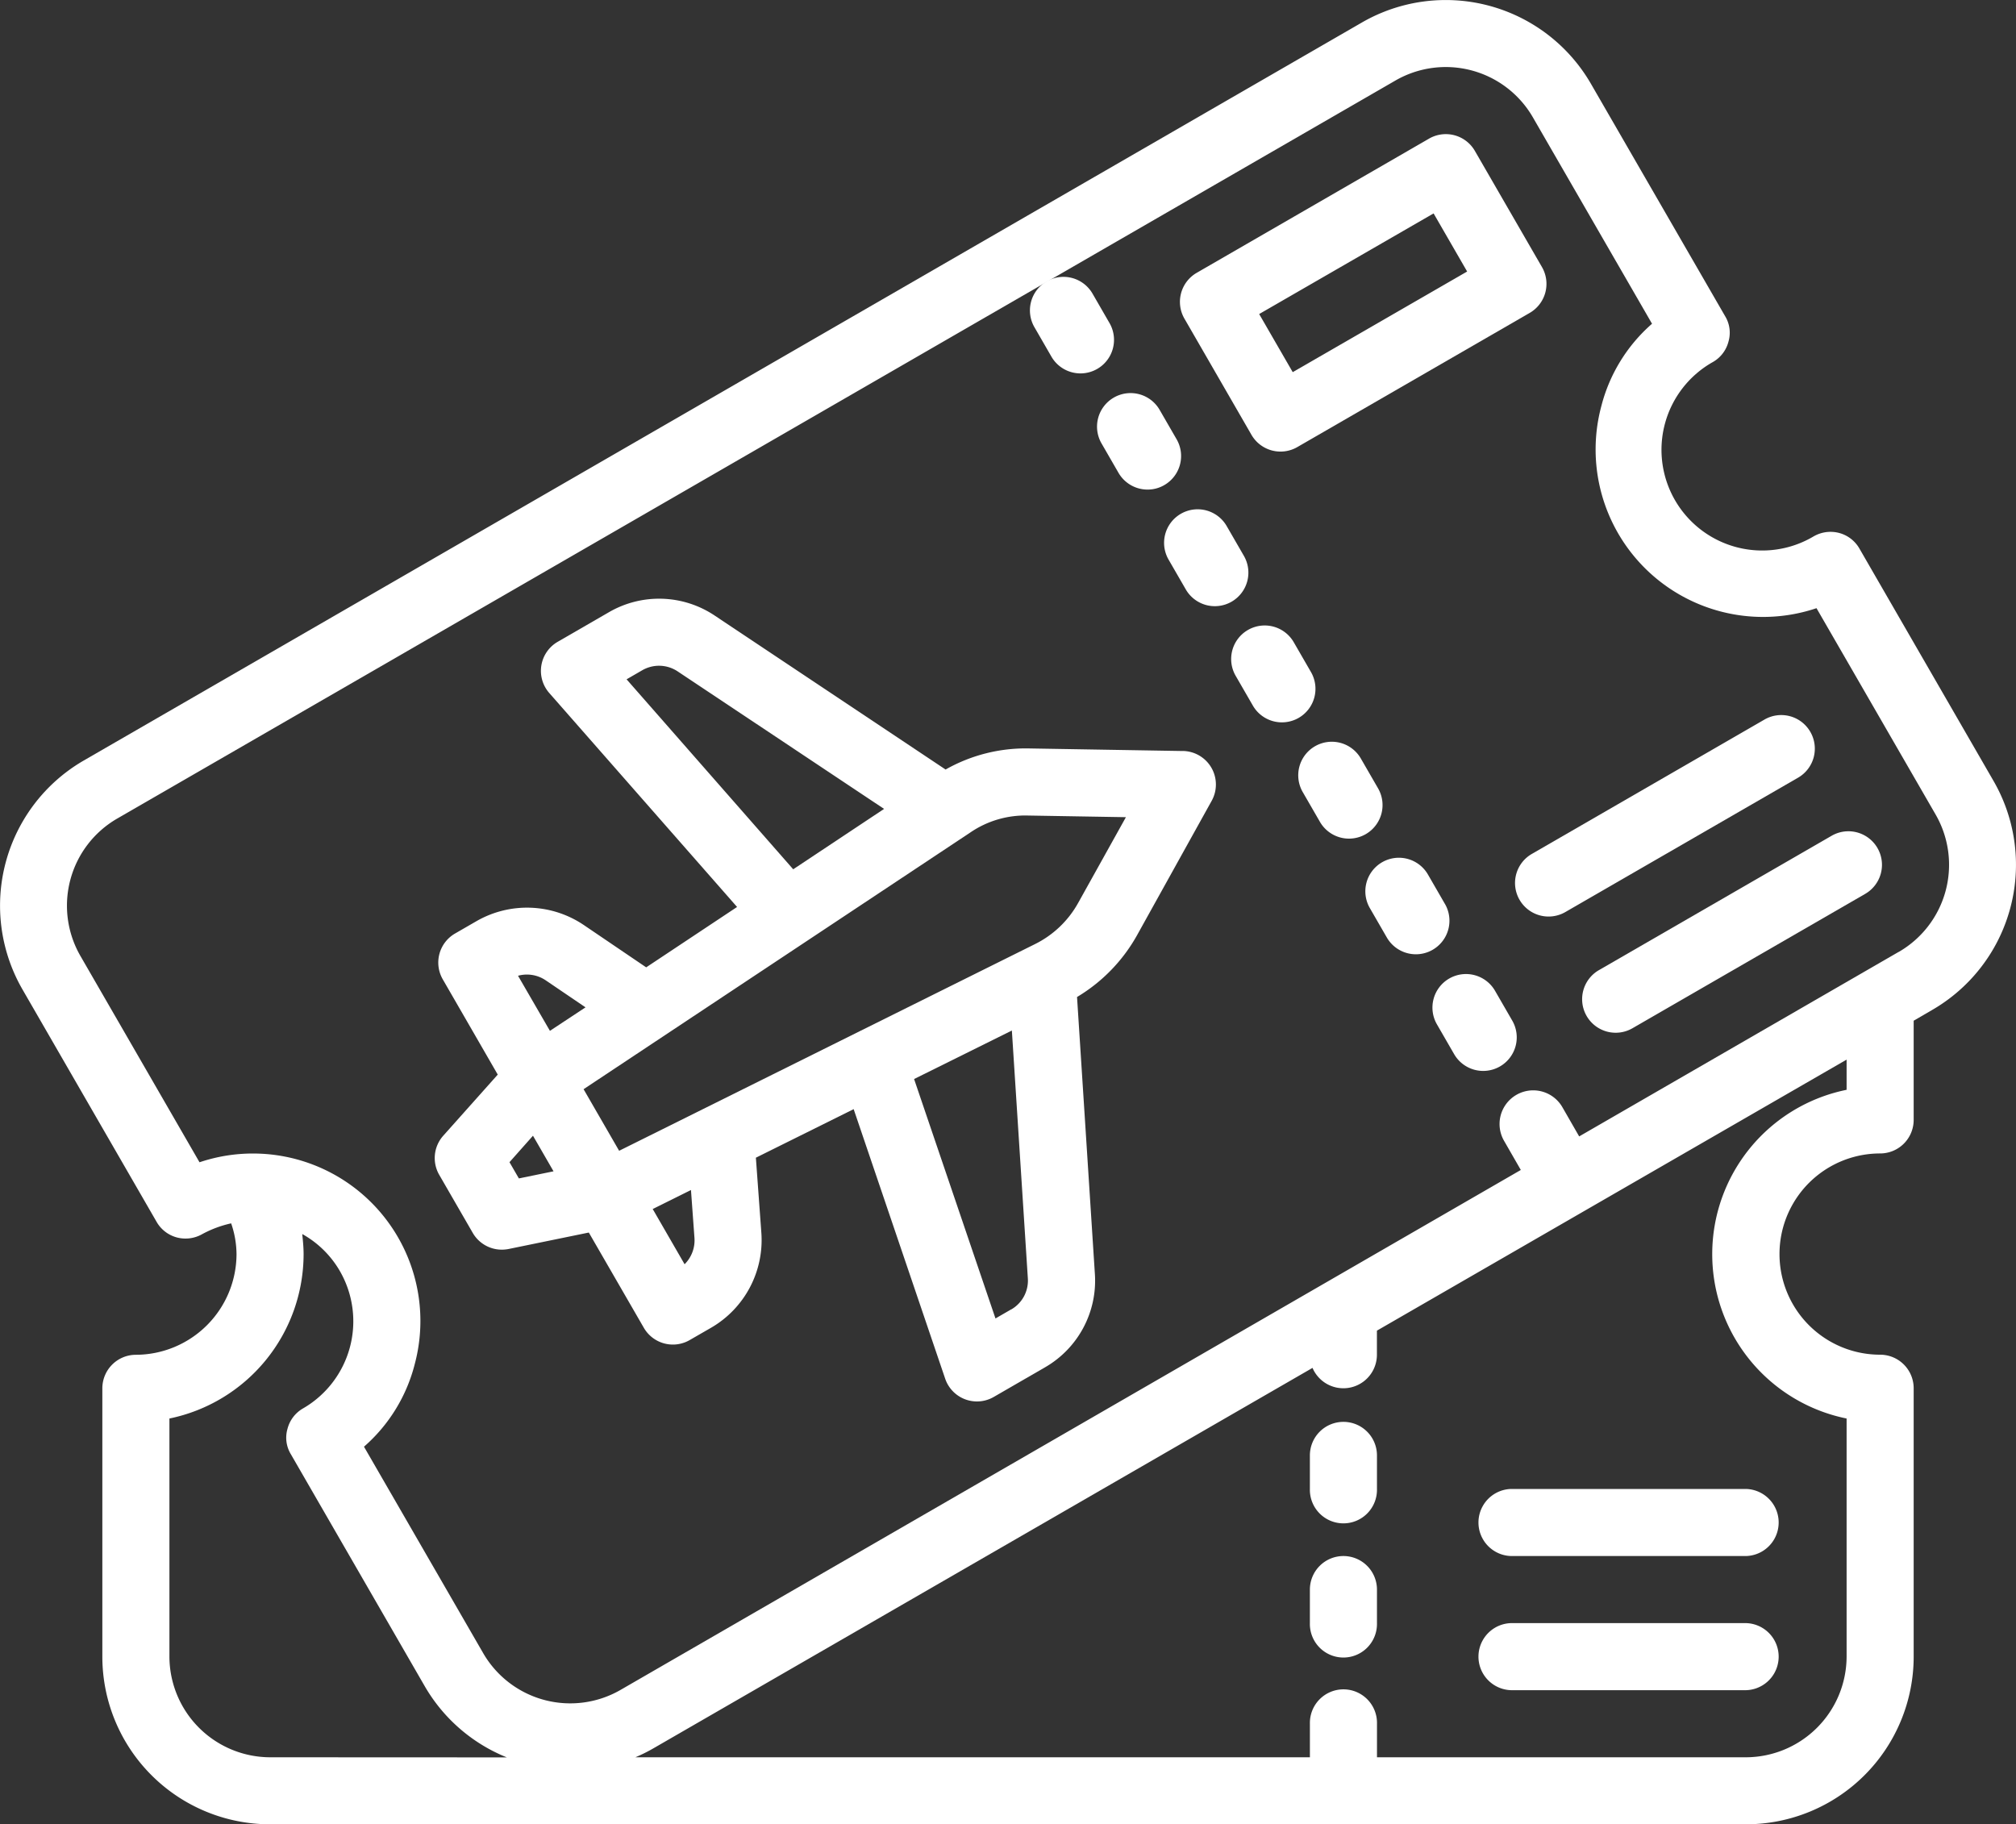
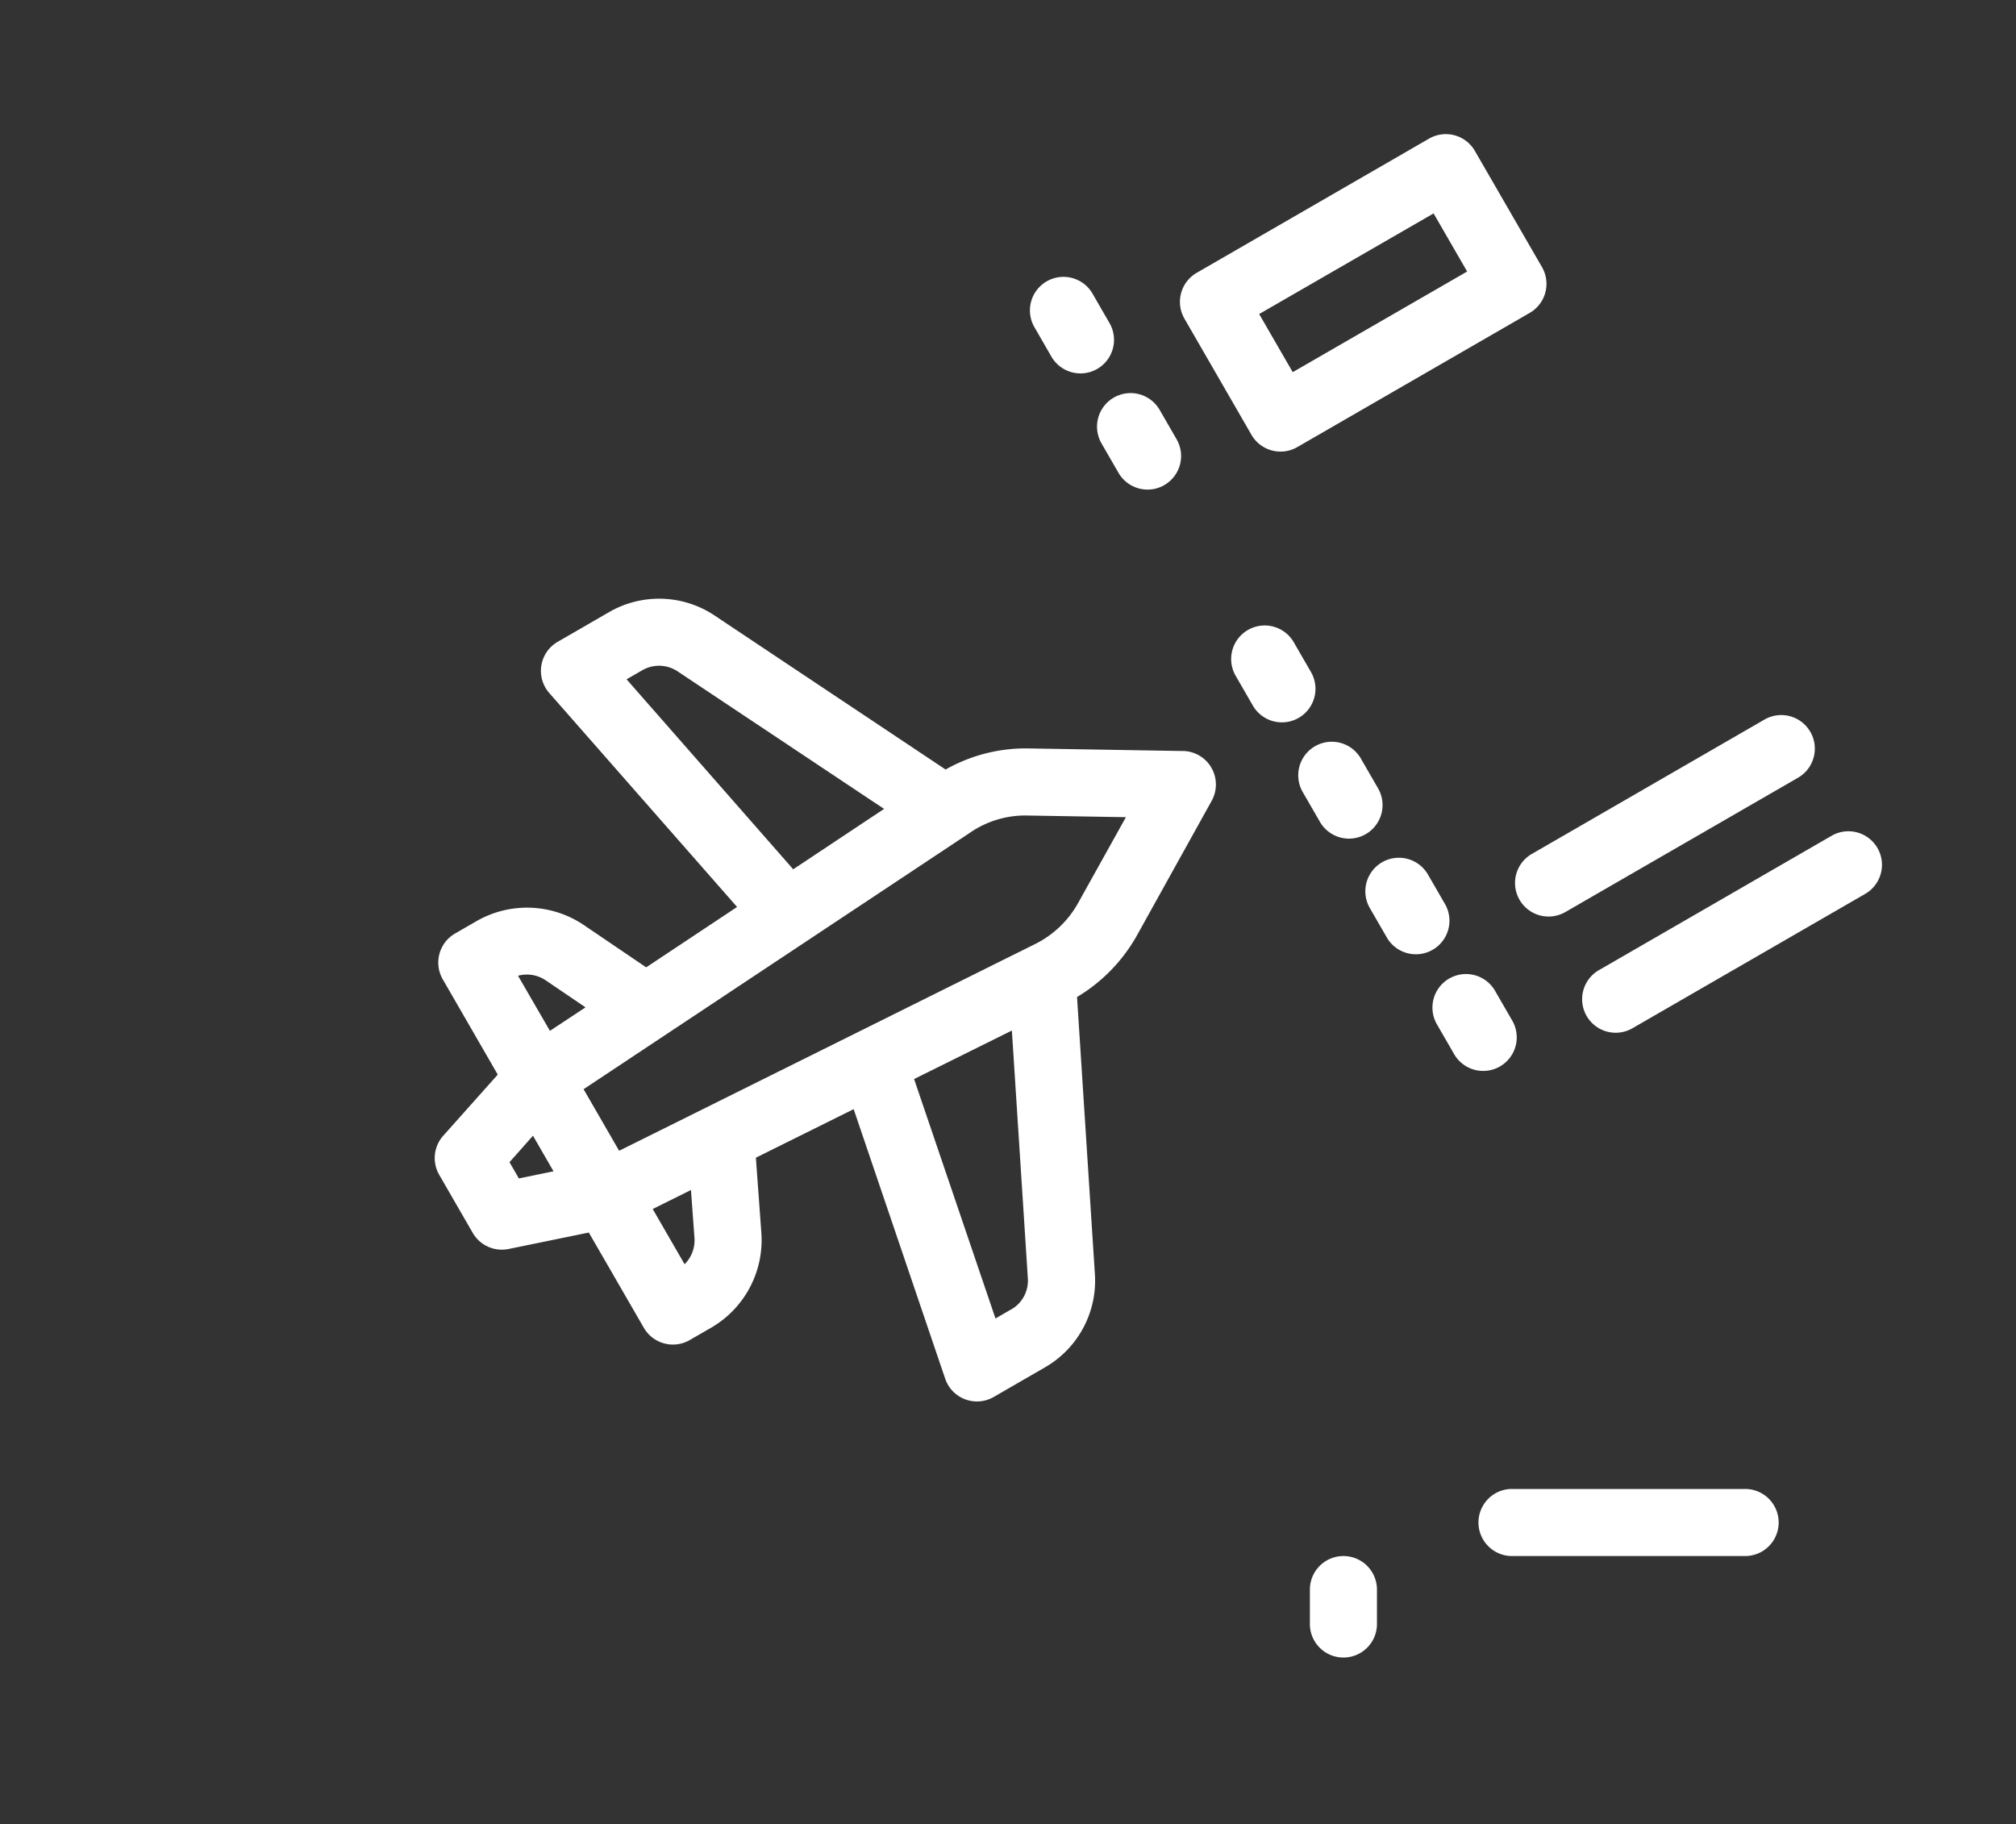
<svg xmlns="http://www.w3.org/2000/svg" width="92.778" height="83.962" viewBox="0 0 92.778 83.962">
  <rect x="0" y="0" width="92.778" height="83.962" fill="#333333" stroke="none" />
  <g id="Layer_42" data-name="Layer 42" transform="translate(0)">
    <path id="Path_42" data-name="Path 42" d="M34.977,17.3a1.544,1.544,0,0,1-1.338-.772l-.772-1.338a1.544,1.544,0,1,1,2.674-1.544l.772,1.338A1.544,1.544,0,0,1,34.977,17.3Z" transform="translate(14.748 -0.115)" fill="#fff" />
    <path id="Path_43" data-name="Path 43" d="M49.338,29.469l-7.081-.119a7.476,7.476,0,0,0-3.838.971L27.8,23.24a4.6,4.6,0,0,0-4.884-.154l-2.349,1.357a1.544,1.544,0,0,0-.389,2.354l8.645,9.849-4.183,2.779-2.879-1.953a4.668,4.668,0,0,0-4.917-.181l-1,.577a1.544,1.544,0,0,0-.565,2.109l2.53,4.384L15.3,47.175a1.544,1.544,0,0,0-.184,1.8l1.544,2.674A1.544,1.544,0,0,0,18,52.418a1.623,1.623,0,0,0,.309-.031L22,51.63l2.532,4.384a1.544,1.544,0,0,0,2.109.565l1-.576a4.662,4.662,0,0,0,2.3-4.347l-.253-3.47,4.5-2.235L38.4,58.356a1.544,1.544,0,0,0,2.234.841l2.349-1.357a4.6,4.6,0,0,0,2.306-4.308l-.821-12.742a7.654,7.654,0,0,0,2.755-2.831l3.438-6.192a1.544,1.544,0,0,0-1.324-2.3Zm-25.6-3.3.721-.417a1.544,1.544,0,0,1,1.629.052l9.5,6.329-4.182,2.779ZM20.016,40.022l1.832,1.244L20.21,42.347l-1.468-2.535a1.544,1.544,0,0,1,1.274.21Zm-1.667,8.37,1.081-1.218.946,1.638-1.595.327Zm8.513,3.49a1.553,1.553,0,0,1-.454,1.207L24.94,50.547l1.761-.875Zm14.574,3.285-.721.417L36.969,44.565l4.5-2.232.735,11.4a1.531,1.531,0,0,1-.763,1.436Zm3.087-18.713a4.611,4.611,0,0,1-1.987,1.9L23.395,47.867l-1.636-2.834,17.81-11.823a4.484,4.484,0,0,1,2.64-.772l4.508.076Z" transform="translate(5.098 5.095)" fill="#fff" />
-     <path id="Path_44" data-name="Path 44" d="M93.692,40.548l-6.175-10.7a1.528,1.528,0,0,0-.926-.71,1.555,1.555,0,0,0-1.173.154,4.634,4.634,0,1,1-4.631-8.027,1.517,1.517,0,0,0,.71-.942,1.459,1.459,0,0,0-.154-1.158L75.168,8.47A7.718,7.718,0,0,0,64.624,5.645L5.81,39.606A7.718,7.718,0,0,0,2.985,50.149l6.175,10.7a1.528,1.528,0,0,0,.926.71,1.554,1.554,0,0,0,1.173-.154,5.094,5.094,0,0,1,1.328-.494,4.43,4.43,0,0,1,.247,1.42A4.645,4.645,0,0,1,8.2,66.96,1.544,1.544,0,0,0,6.659,68.5v12.35a7.718,7.718,0,0,0,7.718,7.718H82.3a7.718,7.718,0,0,0,7.718-7.718V68.5a1.544,1.544,0,0,0-1.544-1.544,4.631,4.631,0,0,1,0-9.262,1.544,1.544,0,0,0,1.544-1.544V51.585l.849-.494a7.718,7.718,0,0,0,2.825-10.543ZM14.377,85.484a4.645,4.645,0,0,1-4.631-4.631V69.893a7.732,7.732,0,0,0,6.175-7.564c0-.309-.031-.617-.062-.926a4.563,4.563,0,0,1,1.729,1.7,4.631,4.631,0,0,1-1.7,6.329,1.518,1.518,0,0,0-.71.942,1.459,1.459,0,0,0,.154,1.158l6.175,10.7a7.677,7.677,0,0,0,3.767,3.257ZM86.931,54.765a7.718,7.718,0,0,0,0,15.128v10.96A4.645,4.645,0,0,1,82.3,85.484H65.319V83.941a1.544,1.544,0,1,0-3.087,0v1.544H31.188a7.523,7.523,0,0,0,.864-.432l30.3-17.49a1.544,1.544,0,0,0,2.964-.6V65.849L86.931,53.376Zm2.393-6.345-14.7,8.49-.772-1.343a1.549,1.549,0,1,0-2.686,1.544l.772,1.343L30.509,82.382a4.631,4.631,0,0,1-6.329-1.7L18.7,71.19a7.493,7.493,0,0,0,2.331-3.782,7.706,7.706,0,0,0-9.9-9.308l-5.48-9.494a4.631,4.631,0,0,1,1.7-6.329L66.168,8.315a4.631,4.631,0,0,1,6.329,1.7l5.48,9.494a7.493,7.493,0,0,0-2.331,3.782,7.706,7.706,0,0,0,9.9,9.308l5.48,9.494a4.631,4.631,0,0,1-1.7,6.329Z" transform="translate(-1.949 -4.609)" fill="#fff" />
    <path id="Path_45" data-name="Path 45" d="M35.638,19.992a1.544,1.544,0,0,0,1.338.772,1.517,1.517,0,0,0,.772-.208,1.544,1.544,0,0,0,.565-2.107l-.772-1.337a1.544,1.544,0,1,0-2.674,1.544Z" transform="translate(15.836 1.768)" fill="#fff" />
-     <path id="Path_46" data-name="Path 46" d="M40.312,21.913l-.772-1.337a1.544,1.544,0,1,0-2.674,1.544l.772,1.337a1.544,1.544,0,1,0,2.674-1.544Z" transform="translate(16.923 3.652)" fill="#fff" />
    <path id="Path_47" data-name="Path 47" d="M42.312,25.377l-.772-1.337a1.544,1.544,0,1,0-2.674,1.544l.772,1.337a1.544,1.544,0,1,0,2.674-1.544Z" transform="translate(18.01 5.535)" fill="#fff" />
    <path id="Path_48" data-name="Path 48" d="M44.312,28.843l-.772-1.337a1.544,1.544,0,1,0-2.674,1.544l.772,1.337a1.544,1.544,0,1,0,2.674-1.544Z" transform="translate(19.097 7.42)" fill="#fff" />
    <path id="Path_49" data-name="Path 49" d="M46.312,32.3l-.772-1.337a1.544,1.544,0,1,0-2.674,1.544l.772,1.337A1.544,1.544,0,1,0,46.313,32.3Z" transform="translate(20.185 9.302)" fill="#fff" />
    <path id="Path_50" data-name="Path 50" d="M47.541,34.432a1.544,1.544,0,1,0-2.674,1.544l.772,1.337a1.544,1.544,0,1,0,2.674-1.544Z" transform="translate(21.272 11.185)" fill="#fff" />
    <path id="Path_51" data-name="Path 51" d="M40.418,22.446a1.544,1.544,0,0,0,2.11.565l10.695-6.175a1.544,1.544,0,0,0,.565-2.109L50.7,9.38a1.544,1.544,0,0,0-2.109-.565L37.9,14.99a1.544,1.544,0,0,0-.567,2.109ZM48.8,12.257l1.544,2.674-8.027,4.631-1.544-2.674Z" transform="translate(17.175 -2.435)" fill="#fff" />
    <path id="Path_52" data-name="Path 52" d="M60.7,26.7a1.544,1.544,0,0,0-2.109-.565L47.9,32.31a1.544,1.544,0,1,0,1.544,2.674l10.695-6.175A1.544,1.544,0,0,0,60.7,26.7Z" transform="translate(22.612 6.981)" fill="#fff" />
    <path id="Path_53" data-name="Path 53" d="M60.592,29.6,49.9,35.774a1.544,1.544,0,1,0,1.544,2.674l10.695-6.175A1.544,1.544,0,1,0,60.592,29.6Z" transform="translate(23.7 8.865)" fill="#fff" />
-     <path id="Path_54" data-name="Path 54" d="M42.544,47A1.544,1.544,0,0,0,41,48.544v1.544a1.544,1.544,0,1,0,3.087,0V48.544A1.544,1.544,0,0,0,42.544,47Z" transform="translate(19.282 18.438)" fill="#fff" />
    <path id="Path_55" data-name="Path 55" d="M42.544,51A1.544,1.544,0,0,0,41,52.544v1.544a1.544,1.544,0,1,0,3.087,0V52.544A1.544,1.544,0,0,0,42.544,51Z" transform="translate(19.282 20.613)" fill="#fff" />
-     <path id="Path_56" data-name="Path 56" d="M58.35,53H47.544a1.544,1.544,0,0,0,0,3.087H58.35a1.544,1.544,0,0,0,0-3.087Z" transform="translate(22.001 21.7)" fill="#fff" />
    <path id="Path_57" data-name="Path 57" d="M47.544,52.087H58.35a1.544,1.544,0,0,0,0-3.087H47.544a1.544,1.544,0,0,0,0,3.087Z" transform="translate(22.001 19.526)" fill="#fff" />
  </g>
</svg>